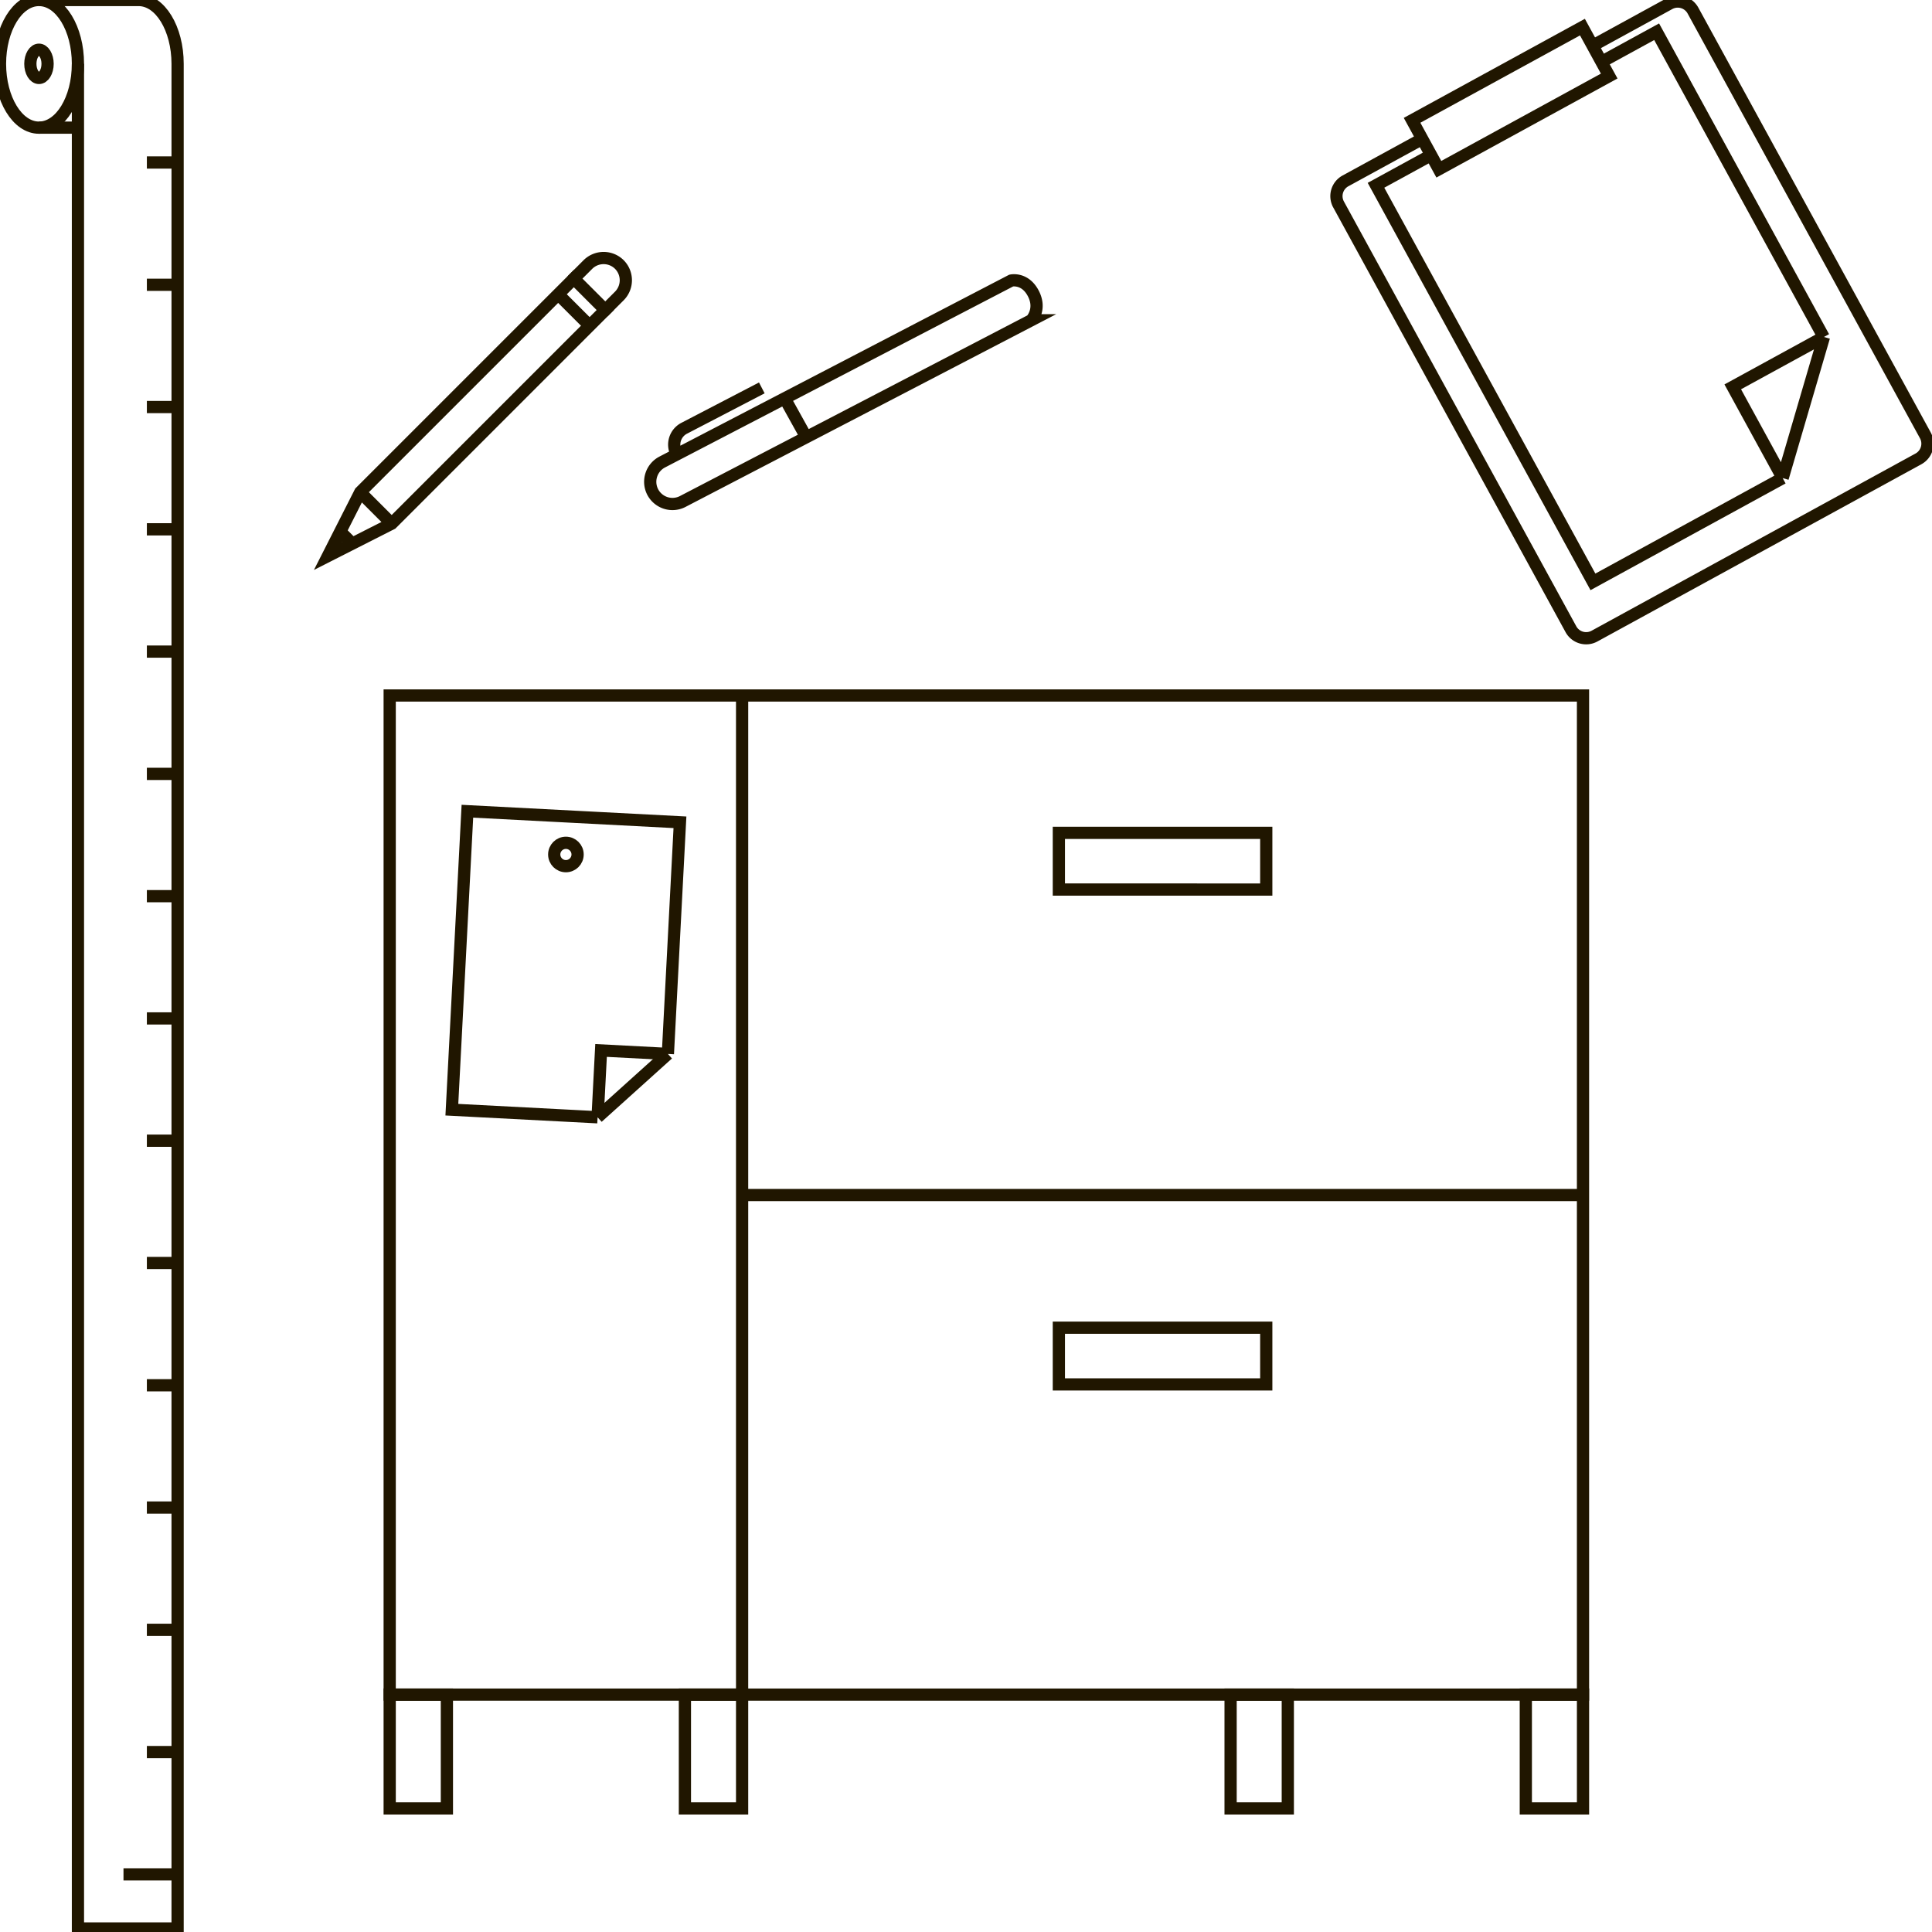
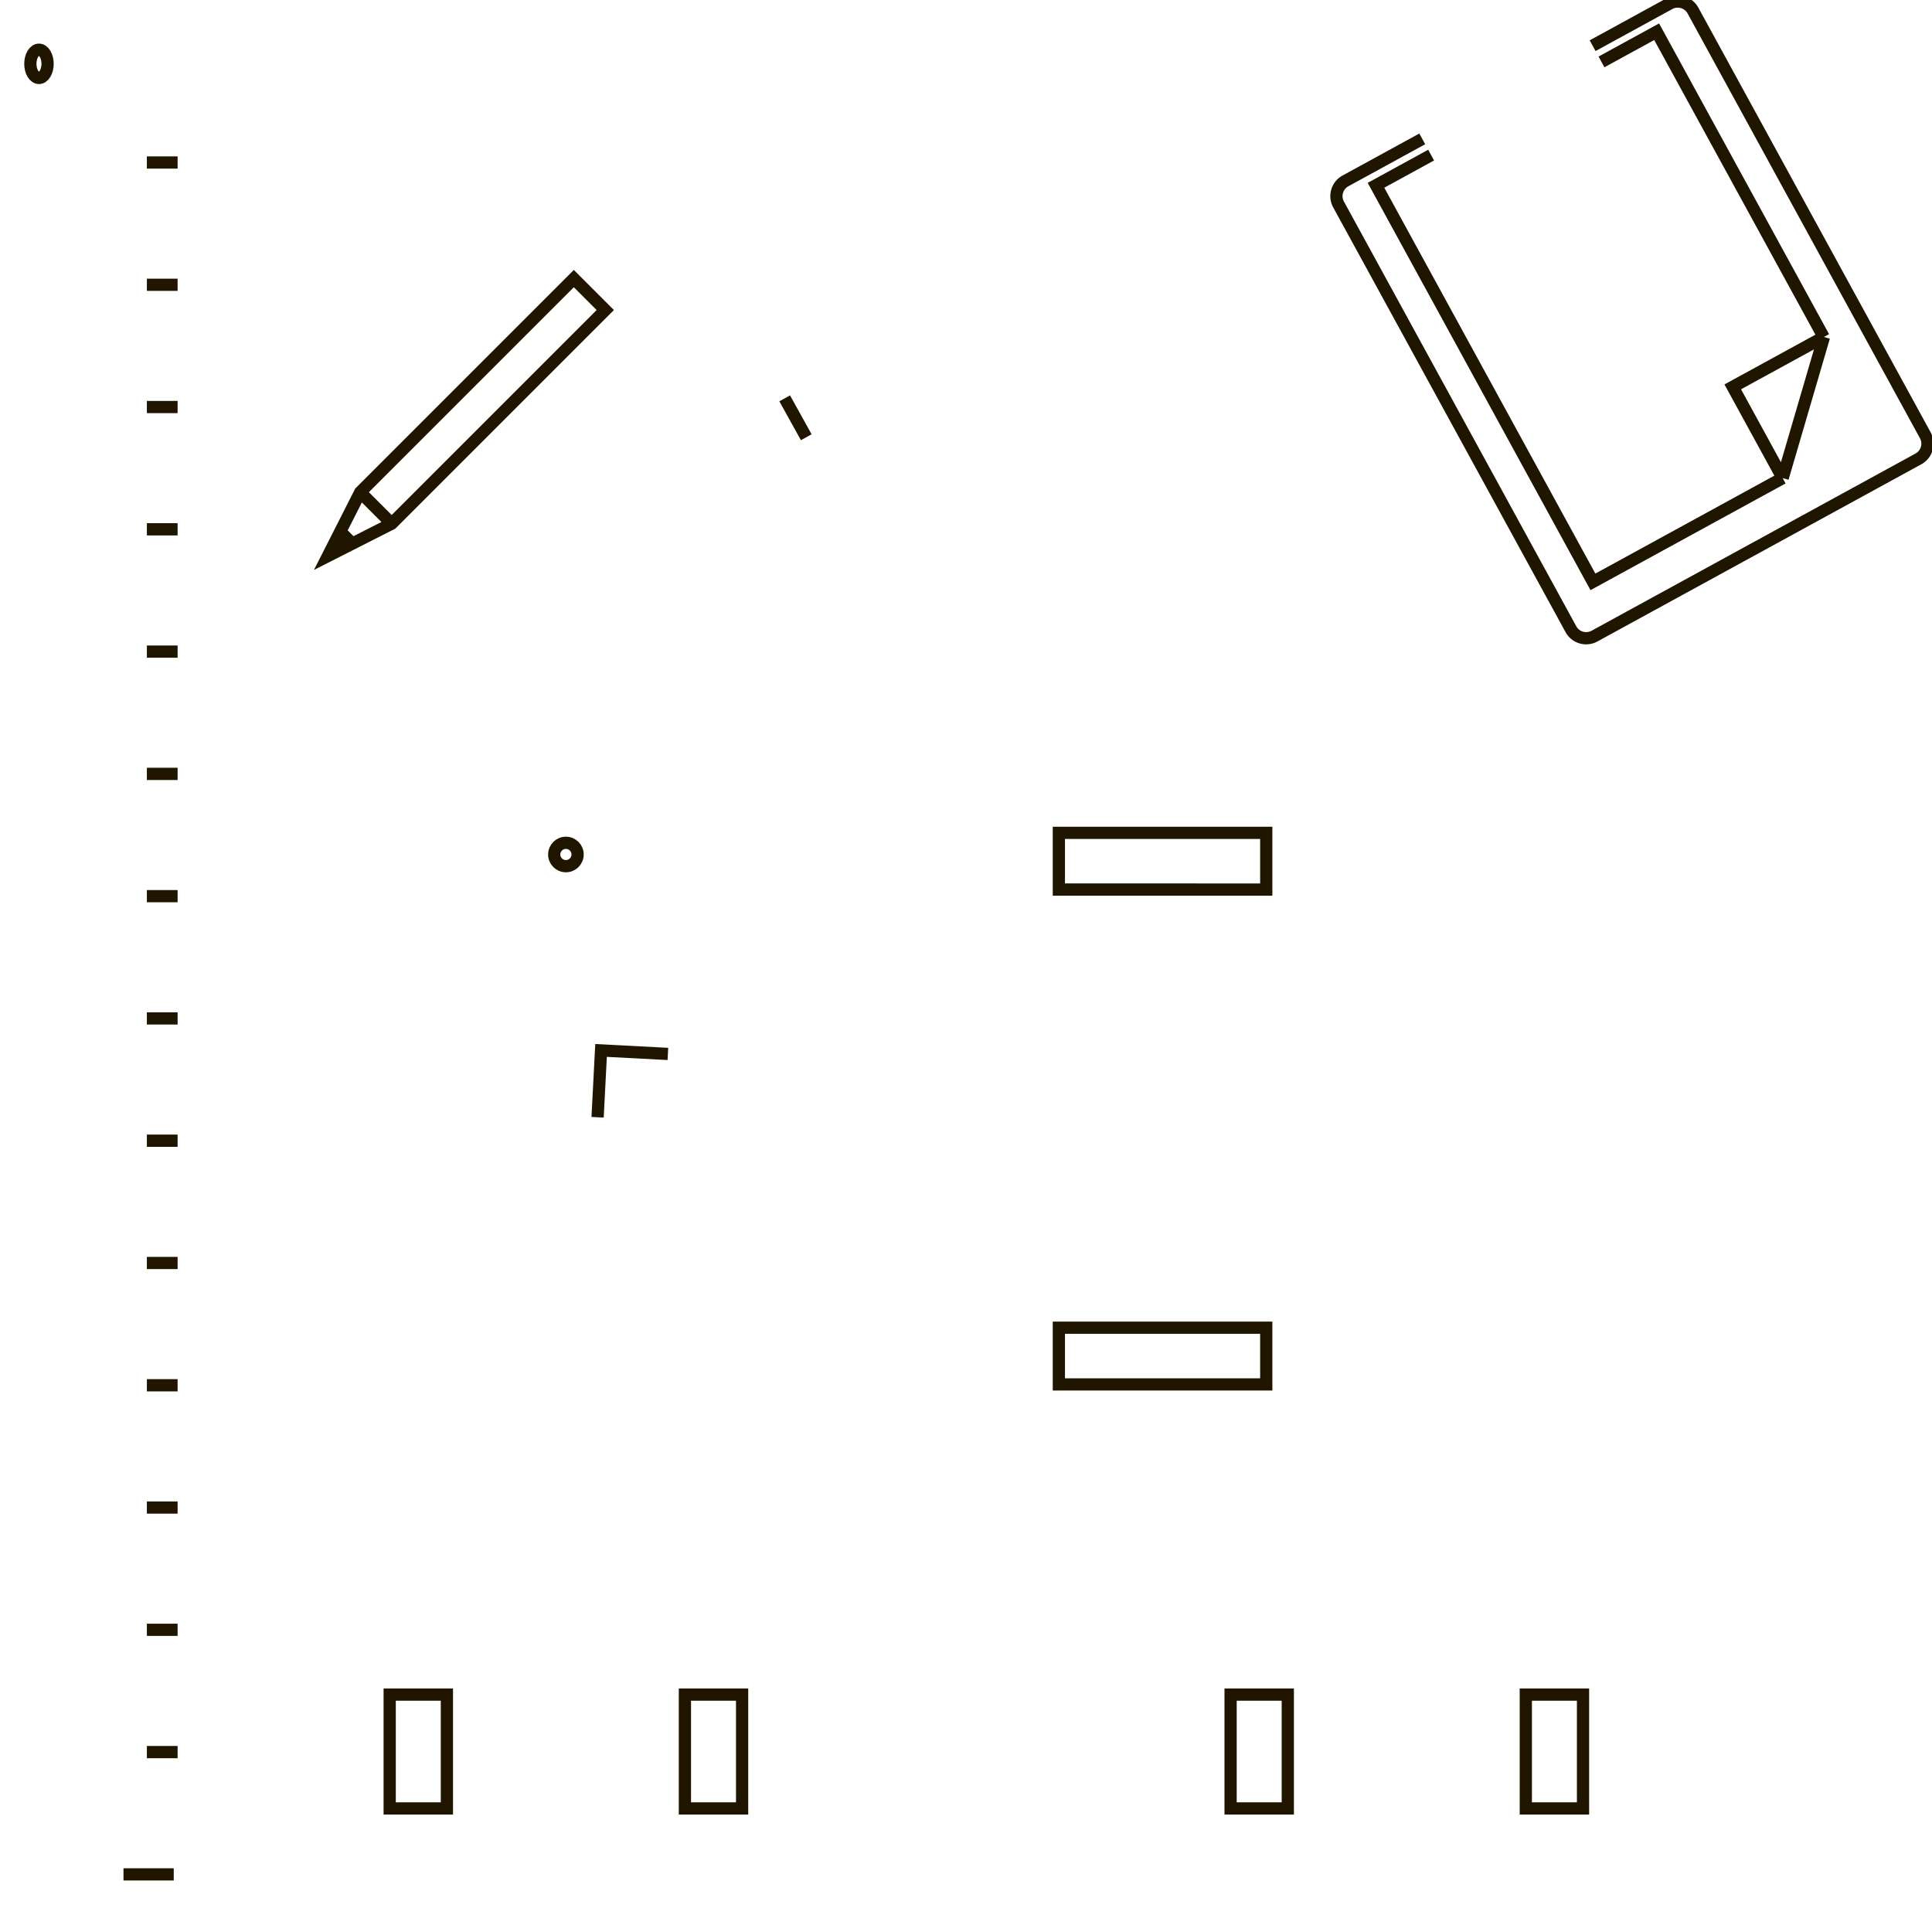
<svg xmlns="http://www.w3.org/2000/svg" viewBox="0 0 158 158">
  <path fill="none" stroke="#201600" stroke-miterlimit="10" d="M48.871 91.371l.284-5.465 5.465.285" />
-   <path fill="none" stroke="#201600" stroke-miterlimit="10" d="M48.871 91.371l-11.918-.62 1.271-24.409 17.383.905-.987 18.944m-5.749 5.18l5.749-5.18" />
-   <ellipse cx="3.187" cy="5.22" rx="3.187" ry="5.22" fill="none" stroke="#201600" stroke-miterlimit="10" />
  <ellipse cx="3.187" cy="5.22" rx=".705" ry="1.155" fill="none" stroke="#201600" stroke-miterlimit="10" />
-   <path d="M6.374 5.22v152.494h8.151V5.22c0-2.883-1.427-5.22-3.187-5.22H3.187m0 10.439h3.187M60.69 56.877h68.769v81.709H60.69zm68.769 40.854H60.69M31.869 56.877H60.69v81.709H31.869z" fill="none" stroke="#201600" stroke-miterlimit="10" />
  <path fill="none" stroke="#201600" stroke-miterlimit="10" d="M31.869 138.585h4.678v9.31h-4.678zm24.143 0h4.678v9.31h-4.678zm44.627 0h4.678v9.31h-4.678zm24.143 0h4.678v9.31h-4.678zM86.594 68.111h16.961v4.637H86.594zm0 40.47h16.961v4.637H86.594zm-76.495 44.706h4.11m-2.198-10h2.514m-2.514-10h2.514m-2.514-10h2.514m-2.514-10h2.514m-2.514-10h2.514m-2.514-10h2.514m-2.514-10h2.514m-2.514-10h2.514m-2.514-10h2.514m-2.514-10h2.514m-2.514-10h2.514m-2.514-10h2.514m-2.514-10h2.514m-2.514-10h2.514m115.72-9.551L136.53.298a1.42 1.42 0 0 1 1.92.562l19.007 34.746a1.42 1.42 0 0 1-.562 1.92l-26.502 14.498a1.42 1.42 0 0 1-1.92-.562l-19.007-34.746a1.42 1.42 0 0 1 .562-1.92l6.285-3.438" />
-   <path fill="none" stroke="#201600" stroke-miterlimit="10" d="M115.48 9.839l13.932-7.622 2.19 4.003-13.933 7.621z" />
  <path fill="none" stroke="#201600" stroke-miterlimit="10" d="M145.786 39.098l-15.515 8.487-17.742-32.433 4.51-2.468m28.747 26.414l-4.081-7.461 7.438-4.069M130.971 5.063l4.511-2.468 13.661 24.973m-3.356 11.53l3.379-11.542M26.811 45.473l5.222-2.65L49.5 25.356l-2.572-2.573L29.46 40.251zm5.222-2.65l-2.573-2.572m-.648 4.206l-.986-.986" />
-   <path d="M46.768 22.943l1.311-1.311a1.825 1.825 0 0 1 2.572 0 1.825 1.825 0 0 1 0 2.572l-1.311 1.311m-1.121 1.122l-2.573-2.572m38.688 2.127L55.81 41.024a1.823 1.823 0 0 1-2.442-.808 1.823 1.823 0 0 1 .808-2.442l28.523-14.831s1.127-.254 1.808 1.059c.682 1.312-.173 2.19-.173 2.19zM55.297 37.036a1.508 1.508 0 0 1 .668-2.019l6.336-3.295" fill="none" stroke="#201600" stroke-miterlimit="10" />
  <circle cx="46.28" cy="69.88" r=".956" fill="none" stroke="#201600" stroke-miterlimit="10" />
  <path fill="none" stroke="#201600" stroke-miterlimit="10" d="M64.172 32.576l1.765 3.182" />
</svg>